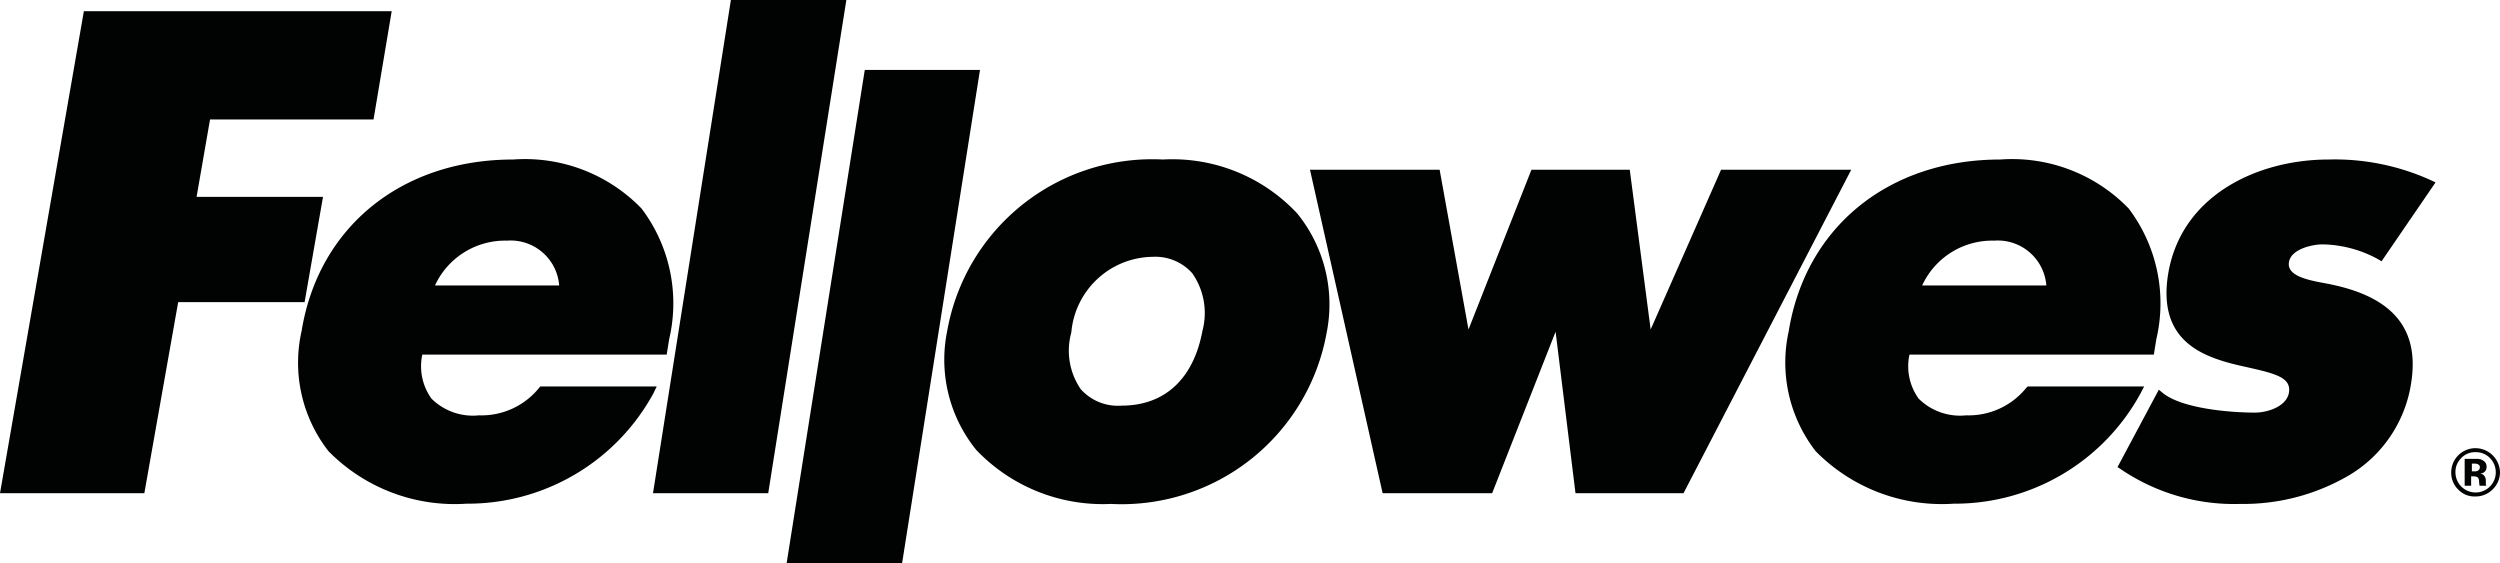
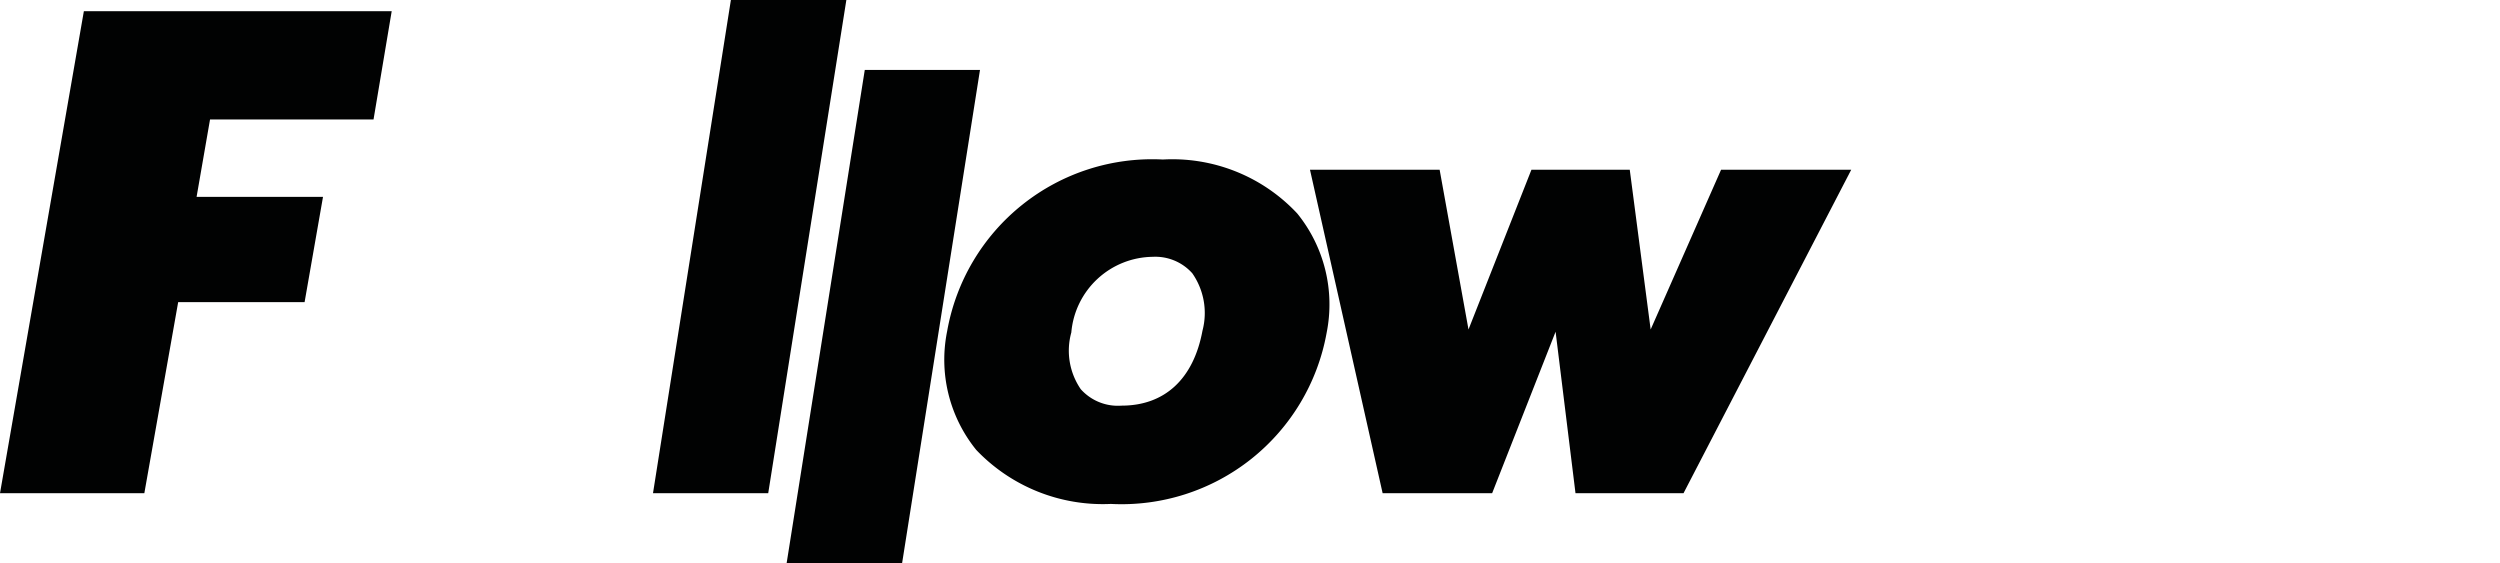
<svg xmlns="http://www.w3.org/2000/svg" id="Fellowes_brand" width="100.46" height="22.63" viewBox="0 0 100.46 22.63">
  <path id="Tracciato_1341" data-name="Tracciato 1341" d="M34.75,2.81,31.61,22.63h4.64L39.38,2.81Z" fill="#010202" />
  <path id="Tracciato_1342" data-name="Tracciato 1342" d="M3.37.45,0,19.82H5.8l1.36-7.68h5.08l.74-4.23H7.9L8.44,4.8h6.57L15.74.45Z" fill="#010202" />
  <path id="Tracciato_1343" data-name="Tracciato 1343" d="M29.37,0,26.24,19.82h4.63L34.01,0Z" fill="#010202" />
-   <path id="Tracciato_1344" data-name="Tracciato 1344" d="M17.48,11.47a3.1,3.1,0,0,1,2.89-1.8,1.957,1.957,0,0,1,2.1,1.8Zm8.91,4.06H21.71l-.05.06a2.979,2.979,0,0,1-2.41,1.1,2.367,2.367,0,0,1-1.91-.67,2.222,2.222,0,0,1-.37-1.77h9.82l.1-.62a6.315,6.315,0,0,0-1.11-5.25,6.516,6.516,0,0,0-5.16-1.97c-4.48,0-7.82,2.71-8.5,6.89a5.777,5.777,0,0,0,1.08,4.83,7.111,7.111,0,0,0,5.55,2.11,8.5,8.5,0,0,0,7.51-4.44Z" fill="#010202" />
-   <path id="Tracciato_1345" data-name="Tracciato 1345" d="M77.24,11.47a3.1,3.1,0,0,1,2.89-1.8,1.957,1.957,0,0,1,2.1,1.8Zm8.92,4.06H81.48l-.06.06a2.979,2.979,0,0,1-2.41,1.1,2.367,2.367,0,0,1-1.91-.67,2.222,2.222,0,0,1-.37-1.77h9.82l.1-.62a6.315,6.315,0,0,0-1.11-5.25,6.516,6.516,0,0,0-5.16-1.97c-4.48,0-7.82,2.71-8.5,6.89a5.812,5.812,0,0,0,1.08,4.83,7.111,7.111,0,0,0,5.55,2.11,8.5,8.5,0,0,0,7.51-4.44Z" fill="#010202" />
-   <path id="Tracciato_1346" data-name="Tracciato 1346" d="M93.67,11.43h0c-.07-.02-.16-.03-.25-.05-.78-.14-1.53-.32-1.44-.85s.95-.71,1.35-.71a4.8,4.8,0,0,1,2.22.59l.15.09,2.17-3.17-.19-.09a9.353,9.353,0,0,0-4.11-.83c-2.84,0-5.94,1.43-6.45,4.63-.38,2.43,1.09,3.16,2.41,3.53.28.08.56.14.83.2,1.1.25,1.71.41,1.62,1-.09.56-.85.81-1.37.81-1,0-2.91-.16-3.69-.78l-.17-.14-1.66,3.11.14.09a8.1,8.1,0,0,0,4.79,1.39,8.4,8.4,0,0,0,4.34-1.13,5.219,5.219,0,0,0,2.53-3.73c.34-2.15-.71-3.44-3.22-3.96" fill="#010202" />
  <path id="Tracciato_1347" data-name="Tracciato 1347" d="M69.16,6.82l-2.83,6.42-.84-6.42H61.54l-2.53,6.42L57.85,6.82H52.64l2.92,13h4.4l2.55-6.49.8,6.49h4.34l6.74-13Z" fill="#010202" />
  <path id="Tracciato_1348" data-name="Tracciato 1348" d="M43.05,13.36a3.324,3.324,0,0,1,3.27-3.04,1.992,1.992,0,0,1,1.59.66,2.788,2.788,0,0,1,.41,2.31h0c-.36,1.94-1.52,3.01-3.25,3.01a2,2,0,0,1-1.64-.66,2.733,2.733,0,0,1-.38-2.28m3.68-6.95a8.369,8.369,0,0,0-8.67,6.9,5.758,5.758,0,0,0,1.17,4.77,7.021,7.021,0,0,0,5.41,2.17,8.372,8.372,0,0,0,8.67-6.88,5.8,5.8,0,0,0-1.18-4.79,6.868,6.868,0,0,0-5.4-2.17" fill="#010202" />
-   <path id="Tracciato_1349" data-name="Tracciato 1349" d="M99.56,18.65a.366.366,0,0,0-.16-.02h-.07v.31h.11a.208.208,0,0,0,.15-.04.149.149,0,0,0,.06-.13c0-.06-.03-.09-.09-.12m-.52.87V18.44h.52a.4.4,0,0,1,.21.06.27.27,0,0,1,.15.26.248.248,0,0,1-.08.2.294.294,0,0,1-.19.07.262.262,0,0,1,.15.06.3.3,0,0,1,.09.24v.13a.037.037,0,0,0,.01.03l.01.03h-.27a1.387,1.387,0,0,1-.02-.15.348.348,0,0,0-.02-.13c-.01-.04-.04-.06-.08-.08a.563.563,0,0,0-.1-.02H99.3v.38h-.26Zm-.14-1.11a.769.769,0,0,0-.23.57.81.81,0,1,0,1.62,0,.81.81,0,0,0-.23-.57.779.779,0,0,0-.57-.24.761.761,0,0,0-.59.24m1.25,1.27a.96.96,0,0,1-.68.27.9.9,0,0,1-.69-.28.935.935,0,0,1-.28-.69.972.972,0,0,1,.98-.97.99.99,0,0,1,.98.98.964.964,0,0,1-.31.69" fill="#010202" />
</svg>